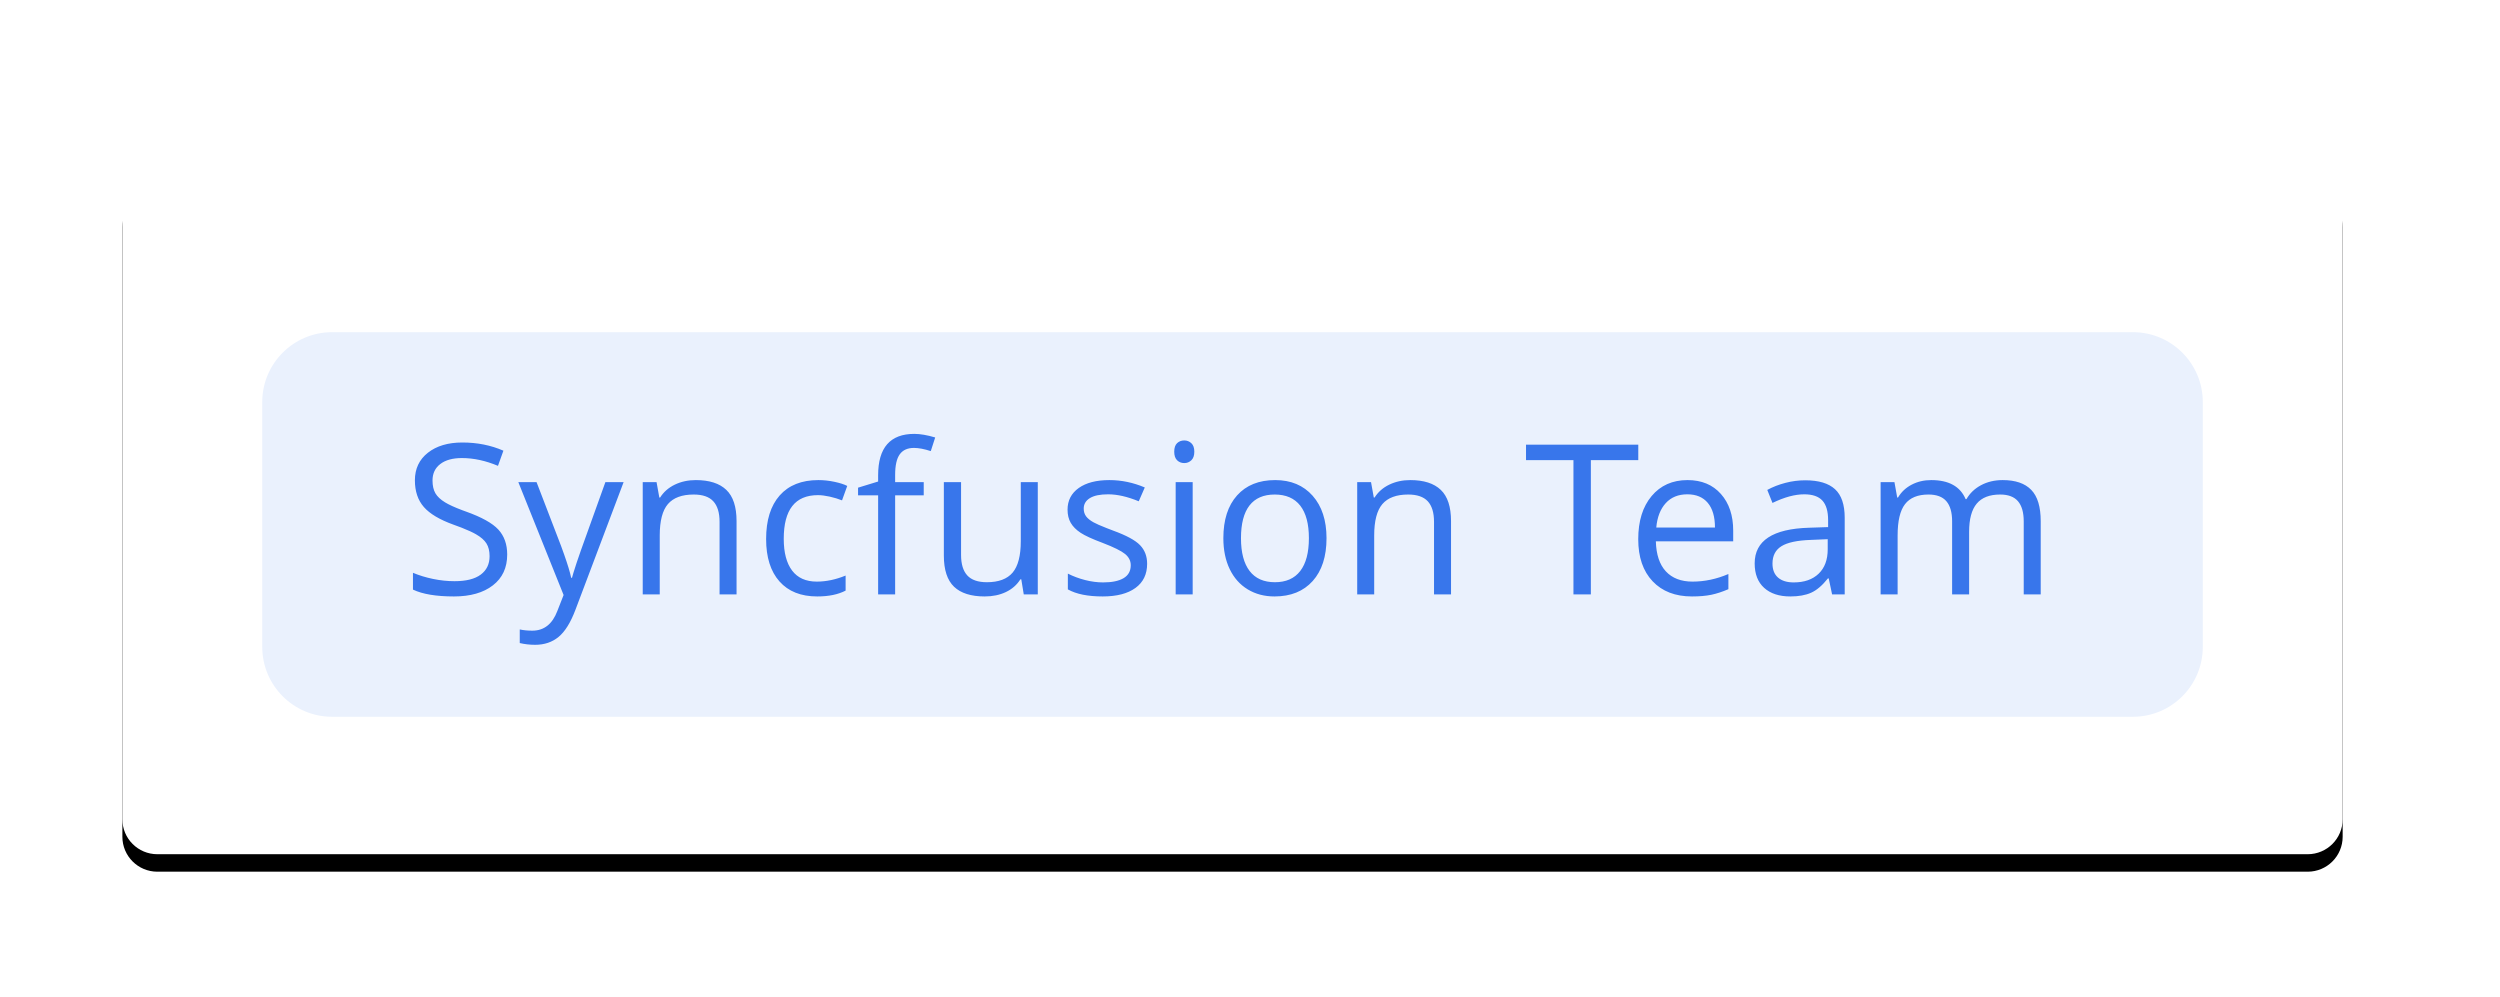
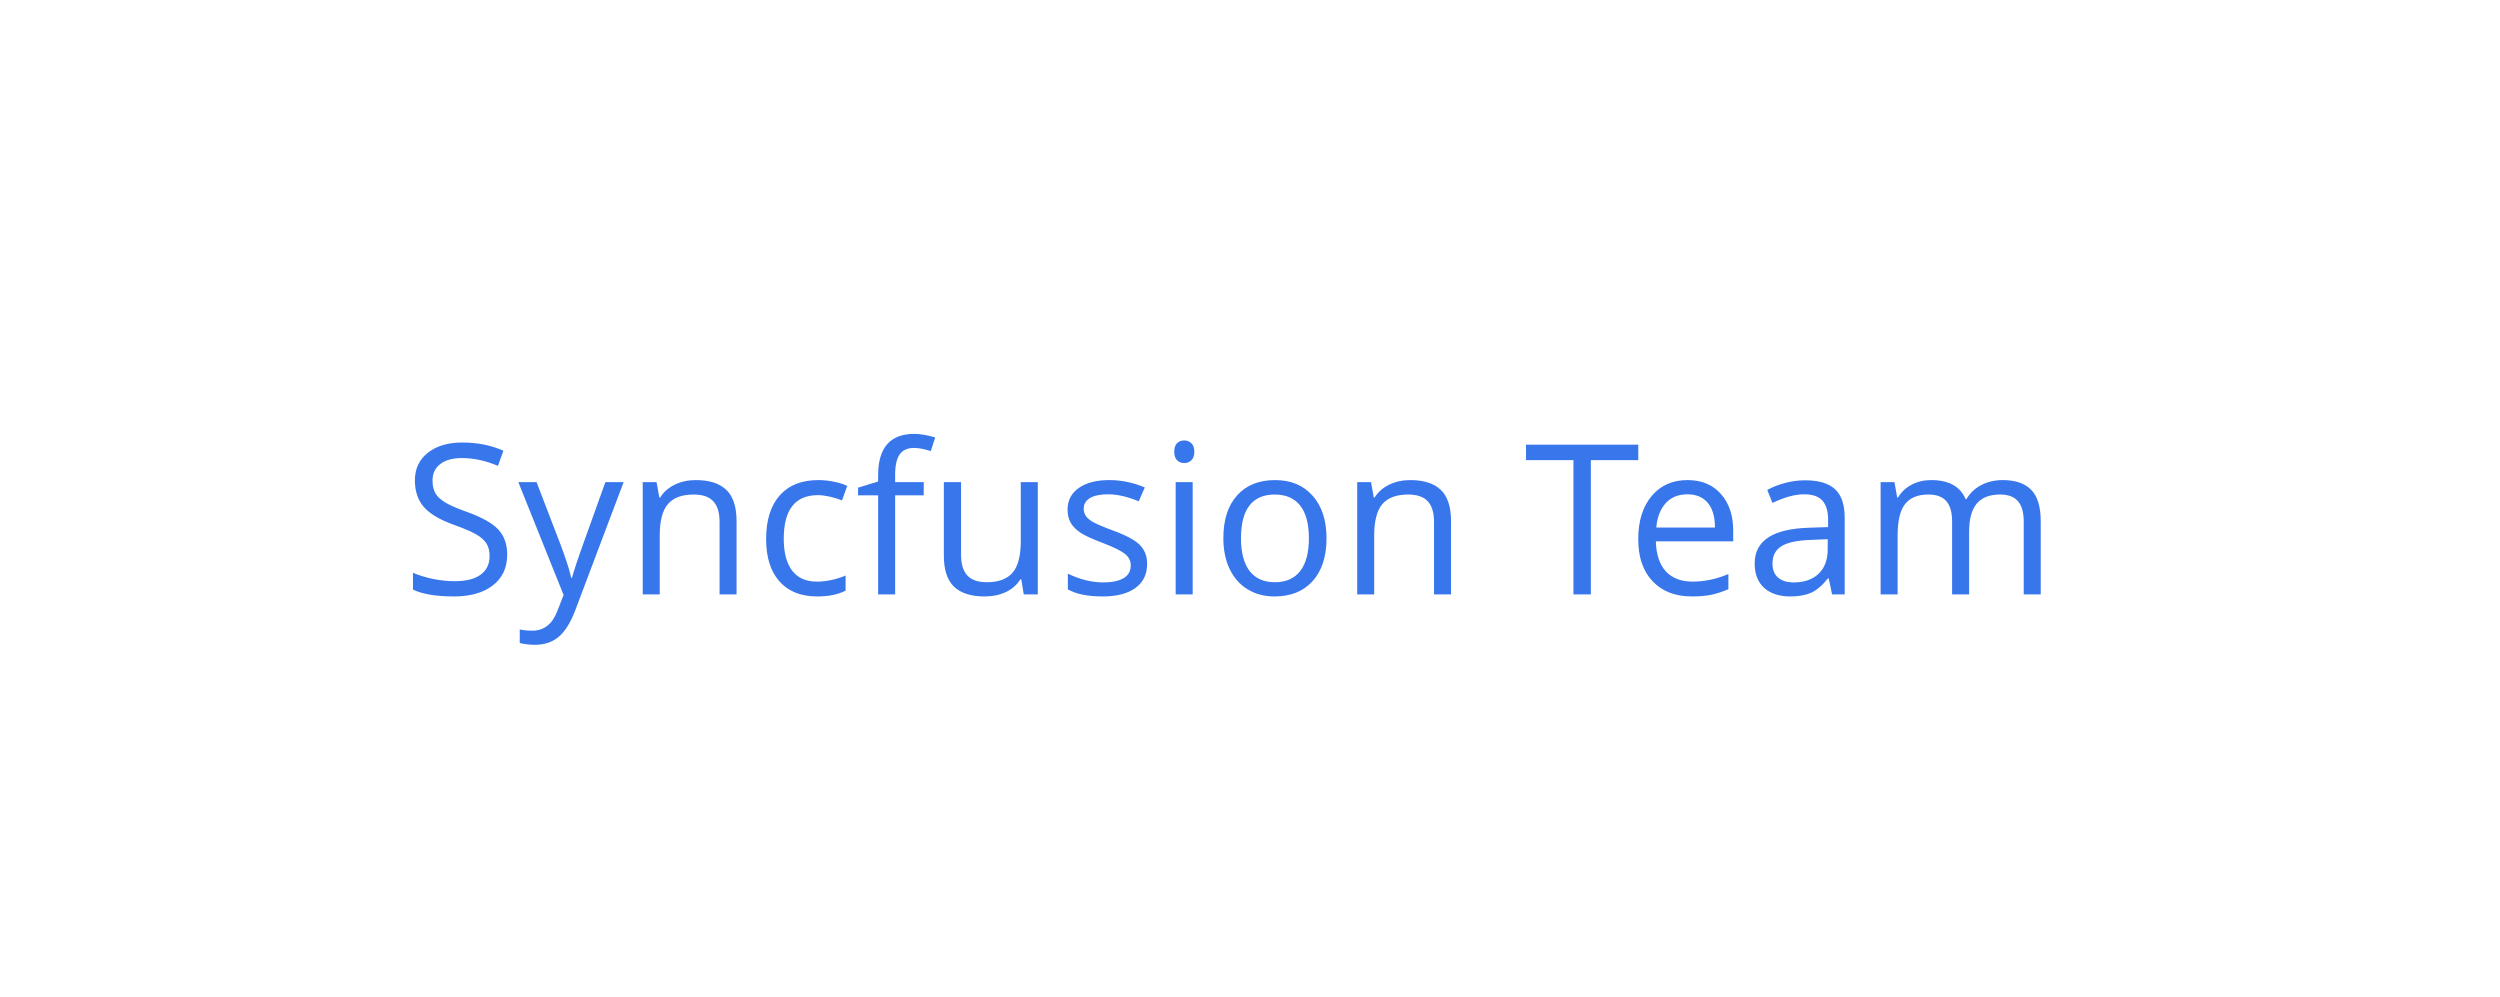
<svg xmlns="http://www.w3.org/2000/svg" xmlns:xlink="http://www.w3.org/1999/xlink" width="143px" height="57px" viewBox="0 0 143 57" version="1.1">
  <title>Tooltip_V4</title>
  <desc>Created with Sketch.</desc>
  <defs>
-     <path d="M71,5.363 L75.652,9.999 L132,10 C133.105,10 134,10.895 134,12 L134,46.861 C134,47.966 133.105,48.861 132,48.861 L9,48.861 C7.895,48.861 7,47.966 7,46.861 L7,12 C7,10.895 7.895,10 9,10 L66.347,9.999 L71,5.363 Z" id="path-1" />
    <filter x="-7.5%" y="-19.5%" width="115.0%" height="143.7%" filterUnits="objectBoundingBox" id="filter-2">
      <feOffset dx="0" dy="1" in="SourceAlpha" result="shadowOffsetOuter1" />
      <feGaussianBlur stdDeviation="3" in="shadowOffsetOuter1" result="shadowBlurOuter1" />
      <feColorMatrix values="0 0 0 0 0.046   0 0 0 0 0.046   0 0 0 0 0.046  0 0 0 0.139 0" type="matrix" in="shadowBlurOuter1" />
    </filter>
  </defs>
  <g id="Tooltip_V4" stroke="none" stroke-width="1" fill="none" fill-rule="evenodd">
    <g id="Combined-Shape-Copy-2">
      <use fill="black" fill-opacity="1" filter="url(#filter-2)" xlink:href="#path-1" />
      <use fill="#FFFFFF" fill-rule="evenodd" xlink:href="#path-1" />
    </g>
    <g id="Group-16-Copy-5" transform="translate(15, 19)">
-       <path d="M4,0 L107,0 C109.209,-4.05812251e-16 111,1.791 111,4 L111,18 C111,20.209 109.209,22 107,22 L4,22 C1.791,22 2.705415e-16,20.209 0,18 L0,4 C-2.705415e-16,1.791 1.791,4.05812251e-16 4,0 Z" id="Rectangle" fill="#EAF1FD" />
      <path d="M14.012,12.721 C14.012,13.475 13.738,14.062 13.191,14.484 C12.645,14.906 11.902,15.117 10.965,15.117 C9.949,15.117 9.168,14.986 8.621,14.725 L8.621,13.764 C8.973,13.912 9.355,14.029 9.77,14.115 C10.184,14.201 10.594,14.244 11,14.244 C11.664,14.244 12.164,14.118 12.5,13.866 C12.836,13.614 13.004,13.264 13.004,12.814 C13.004,12.518 12.944,12.274 12.825,12.085 C12.706,11.896 12.507,11.721 12.228,11.561 C12.028,11.446 11.754,11.321 11.406,11.184 L10.953,11.016 C10.156,10.73 9.587,10.393 9.245,10.002 C8.903,9.611 8.732,9.102 8.732,8.473 C8.732,7.812 8.98,7.287 9.477,6.896 C9.973,6.506 10.629,6.311 11.445,6.311 C12.297,6.311 13.08,6.467 13.795,6.779 L13.484,7.646 C12.777,7.35 12.09,7.201 11.422,7.201 C10.895,7.201 10.482,7.314 10.186,7.541 C9.889,7.768 9.74,8.082 9.74,8.484 C9.74,8.781 9.795,9.024 9.904,9.214 C10.014,9.403 10.198,9.577 10.458,9.735 C10.681,9.871 11.004,10.019 11.429,10.179 L11.65,10.26 C12.549,10.58 13.167,10.924 13.505,11.291 C13.843,11.658 14.012,12.135 14.012,12.721 Z M14.648,8.578 L15.691,8.578 L17.097,12.24 L17.268,12.714 C17.477,13.308 17.612,13.754 17.671,14.051 L17.718,14.051 L17.799,13.767 C17.845,13.614 17.905,13.426 17.979,13.203 L18.228,12.479 C18.488,11.742 18.954,10.441 19.628,8.578 L20.671,8.578 L17.911,15.891 C17.638,16.613 17.319,17.126 16.953,17.429 C16.588,17.731 16.14,17.883 15.609,17.883 C15.312,17.883 15.019,17.85 14.73,17.783 L14.73,17.004 C14.945,17.051 15.185,17.074 15.45,17.074 C16.118,17.074 16.595,16.699 16.88,15.949 L17.238,15.035 L14.648,8.578 Z M26.159,15 L26.159,10.846 C26.159,10.322 26.039,9.932 25.801,9.674 C25.563,9.416 25.19,9.287 24.682,9.287 C24.01,9.287 23.518,9.469 23.205,9.832 C22.893,10.195 22.737,10.795 22.737,11.631 L22.737,15 L21.764,15 L21.764,8.578 L22.555,8.578 L22.713,9.457 L22.76,9.457 C22.959,9.141 23.239,8.896 23.598,8.722 C23.957,8.548 24.358,8.461 24.799,8.461 C25.573,8.461 26.155,8.647 26.545,9.021 C26.936,9.394 27.131,9.99 27.131,10.811 L27.131,15 L26.159,15 Z M31.746,15.117 C30.816,15.117 30.096,14.831 29.587,14.259 C29.077,13.687 28.822,12.877 28.822,11.83 C28.822,10.756 29.081,9.926 29.598,9.34 C30.116,8.754 30.853,8.461 31.81,8.461 C32.119,8.461 32.427,8.494 32.736,8.561 C33.045,8.627 33.287,8.705 33.462,8.795 L33.164,9.621 C32.949,9.535 32.714,9.464 32.461,9.407 C32.207,9.351 31.982,9.322 31.787,9.322 C30.482,9.322 29.83,10.154 29.83,11.818 C29.83,12.607 29.989,13.213 30.307,13.635 C30.626,14.057 31.097,14.268 31.722,14.268 C32.257,14.268 32.806,14.152 33.369,13.922 L33.369,14.783 C32.939,15.006 32.398,15.117 31.746,15.117 Z M37.837,9.334 L36.202,9.334 L36.202,15 L35.229,15 L35.229,9.334 L34.081,9.334 L34.081,8.895 L35.229,8.543 L35.229,8.186 C35.229,6.607 35.919,5.818 37.298,5.818 C37.638,5.818 38.036,5.887 38.493,6.023 L38.241,6.803 C37.866,6.682 37.546,6.621 37.28,6.621 C36.913,6.621 36.641,6.743 36.466,6.987 C36.29,7.231 36.202,7.623 36.202,8.162 L36.202,8.578 L37.837,8.578 L37.837,9.334 Z M39.973,8.578 L39.973,12.744 C39.973,13.268 40.092,13.658 40.33,13.916 C40.568,14.174 40.941,14.303 41.449,14.303 C42.121,14.303 42.612,14.119 42.923,13.752 C43.233,13.385 43.389,12.785 43.389,11.953 L43.389,8.578 L44.361,8.578 L44.361,15 L43.559,15 L43.418,14.139 L43.365,14.139 C43.166,14.455 42.89,14.697 42.536,14.865 C42.183,15.033 41.779,15.117 41.326,15.117 C40.545,15.117 39.96,14.932 39.571,14.561 C39.183,14.189 38.988,13.596 38.988,12.779 L38.988,8.578 L39.973,8.578 Z M50.616,13.248 C50.616,13.846 50.394,14.307 49.948,14.631 C49.503,14.955 48.878,15.117 48.073,15.117 C47.222,15.117 46.558,14.982 46.081,14.713 L46.081,13.811 C46.39,13.967 46.721,14.09 47.074,14.18 C47.428,14.27 47.769,14.314 48.097,14.314 C48.605,14.314 48.995,14.233 49.269,14.071 C49.542,13.909 49.679,13.662 49.679,13.33 C49.679,13.08 49.571,12.866 49.354,12.688 C49.137,12.511 48.714,12.301 48.085,12.059 C47.487,11.836 47.063,11.642 46.811,11.476 C46.559,11.31 46.371,11.121 46.248,10.91 C46.125,10.699 46.064,10.447 46.064,10.154 C46.064,9.631 46.277,9.218 46.702,8.915 C47.128,8.612 47.712,8.461 48.454,8.461 C49.146,8.461 49.821,8.602 50.482,8.883 L50.136,9.674 C49.491,9.408 48.907,9.275 48.384,9.275 C47.923,9.275 47.575,9.348 47.341,9.492 C47.107,9.637 46.989,9.836 46.989,10.09 C46.989,10.262 47.033,10.408 47.121,10.529 C47.209,10.65 47.351,10.766 47.546,10.875 C47.693,10.957 47.94,11.067 48.289,11.203 L48.671,11.35 C49.433,11.627 49.947,11.906 50.215,12.188 C50.483,12.469 50.616,12.822 50.616,13.248 Z M53.221,15 L52.248,15 L52.248,8.578 L53.221,8.578 L53.221,15 Z M52.166,6.838 C52.166,6.615 52.221,6.452 52.33,6.349 C52.44,6.245 52.577,6.193 52.741,6.193 C52.897,6.193 53.032,6.246 53.145,6.352 C53.258,6.457 53.315,6.619 53.315,6.838 C53.315,7.057 53.258,7.22 53.145,7.327 C53.032,7.435 52.897,7.488 52.741,7.488 C52.577,7.488 52.44,7.435 52.33,7.327 C52.221,7.22 52.166,7.057 52.166,6.838 Z M60.877,11.783 C60.877,12.83 60.613,13.647 60.086,14.235 C59.558,14.823 58.83,15.117 57.9,15.117 C57.326,15.117 56.816,14.982 56.371,14.713 C55.925,14.443 55.582,14.057 55.339,13.553 C55.097,13.049 54.976,12.459 54.976,11.783 C54.976,10.736 55.238,9.921 55.761,9.337 C56.285,8.753 57.011,8.461 57.941,8.461 C58.839,8.461 59.553,8.76 60.083,9.357 C60.612,9.955 60.877,10.764 60.877,11.783 Z M55.984,11.783 C55.984,12.604 56.148,13.229 56.476,13.658 C56.804,14.088 57.287,14.303 57.923,14.303 C58.56,14.303 59.044,14.089 59.374,13.661 C59.704,13.233 59.869,12.607 59.869,11.783 C59.869,10.967 59.704,10.347 59.374,9.923 C59.044,9.499 58.556,9.287 57.912,9.287 C57.275,9.287 56.795,9.496 56.47,9.914 C56.146,10.332 55.984,10.955 55.984,11.783 Z M67.026,15 L67.026,10.846 C67.026,10.322 66.907,9.932 66.669,9.674 C66.43,9.416 66.057,9.287 65.55,9.287 C64.878,9.287 64.386,9.469 64.073,9.832 C63.761,10.195 63.604,10.795 63.604,11.631 L63.604,15 L62.632,15 L62.632,8.578 L63.423,8.578 L63.581,9.457 L63.628,9.457 C63.827,9.141 64.106,8.896 64.466,8.722 C64.825,8.548 65.225,8.461 65.667,8.461 C66.44,8.461 67.022,8.647 67.413,9.021 C67.804,9.394 67.999,9.99 67.999,10.811 L67.999,15 L67.026,15 Z M75.997,15 L75.001,15 L75.001,7.318 L72.288,7.318 L72.288,6.434 L78.71,6.434 L78.71,7.318 L75.997,7.318 L75.997,15 Z M81.778,15.117 C80.829,15.117 80.079,14.828 79.531,14.25 C78.982,13.672 78.707,12.869 78.707,11.842 C78.707,10.807 78.962,9.984 79.472,9.375 C79.982,8.766 80.666,8.461 81.526,8.461 C82.33,8.461 82.967,8.726 83.436,9.255 C83.905,9.784 84.139,10.482 84.139,11.35 L84.139,11.965 L79.715,11.965 C79.735,12.719 79.925,13.291 80.287,13.682 C80.648,14.072 81.157,14.268 81.813,14.268 C82.504,14.268 83.188,14.123 83.864,13.834 L83.864,14.701 C83.52,14.85 83.195,14.956 82.888,15.021 C82.581,15.085 82.211,15.117 81.778,15.117 Z M81.514,9.275 C80.998,9.275 80.587,9.443 80.281,9.779 C79.974,10.115 79.793,10.58 79.739,11.174 L83.096,11.174 C83.096,10.561 82.959,10.091 82.686,9.765 C82.412,9.438 82.022,9.275 81.514,9.275 Z M89.796,15 L89.603,14.086 L89.556,14.086 C89.236,14.488 88.917,14.761 88.598,14.903 C88.28,15.046 87.882,15.117 87.406,15.117 C86.769,15.117 86.27,14.953 85.909,14.625 C85.547,14.297 85.367,13.83 85.367,13.225 C85.367,11.928 86.404,11.248 88.478,11.186 L89.568,11.15 L89.568,10.752 C89.568,10.248 89.46,9.876 89.243,9.636 C89.026,9.396 88.679,9.275 88.203,9.275 C87.668,9.275 87.062,9.439 86.386,9.768 L86.088,9.023 C86.404,8.852 86.751,8.717 87.128,8.619 C87.504,8.521 87.882,8.473 88.261,8.473 C89.027,8.473 89.594,8.643 89.963,8.982 C90.333,9.322 90.517,9.867 90.517,10.617 L90.517,15 L89.796,15 Z M87.599,14.314 C88.205,14.314 88.68,14.148 89.026,13.816 C89.372,13.484 89.545,13.02 89.545,12.422 L89.545,11.842 L88.572,11.883 C87.798,11.91 87.241,12.03 86.899,12.243 C86.557,12.456 86.386,12.787 86.386,13.236 C86.386,13.588 86.493,13.855 86.706,14.039 C86.919,14.223 87.216,14.314 87.599,14.314 Z M100.757,15 L100.757,10.822 C100.757,10.311 100.647,9.927 100.429,9.671 C100.21,9.415 99.87,9.287 99.409,9.287 C98.804,9.287 98.356,9.461 98.067,9.809 C97.778,10.156 97.634,10.691 97.634,11.414 L97.634,15 L96.661,15 L96.661,10.822 C96.661,10.311 96.552,9.927 96.333,9.671 C96.114,9.415 95.772,9.287 95.307,9.287 C94.698,9.287 94.252,9.47 93.969,9.835 C93.685,10.2 93.544,10.799 93.544,11.631 L93.544,15 L92.571,15 L92.571,8.578 L93.362,8.578 L93.52,9.457 L93.567,9.457 C93.751,9.145 94.01,8.9 94.344,8.725 C94.678,8.549 95.052,8.461 95.466,8.461 C96.47,8.461 97.126,8.824 97.434,9.551 L97.481,9.551 C97.673,9.215 97.95,8.949 98.313,8.754 C98.677,8.559 99.091,8.461 99.555,8.461 C100.282,8.461 100.826,8.647 101.187,9.021 C101.549,9.394 101.729,9.99 101.729,10.811 L101.729,15 L100.757,15 Z" id="SyncfusionTeam" fill="#3876EB" fill-rule="nonzero" />
    </g>
  </g>
</svg>